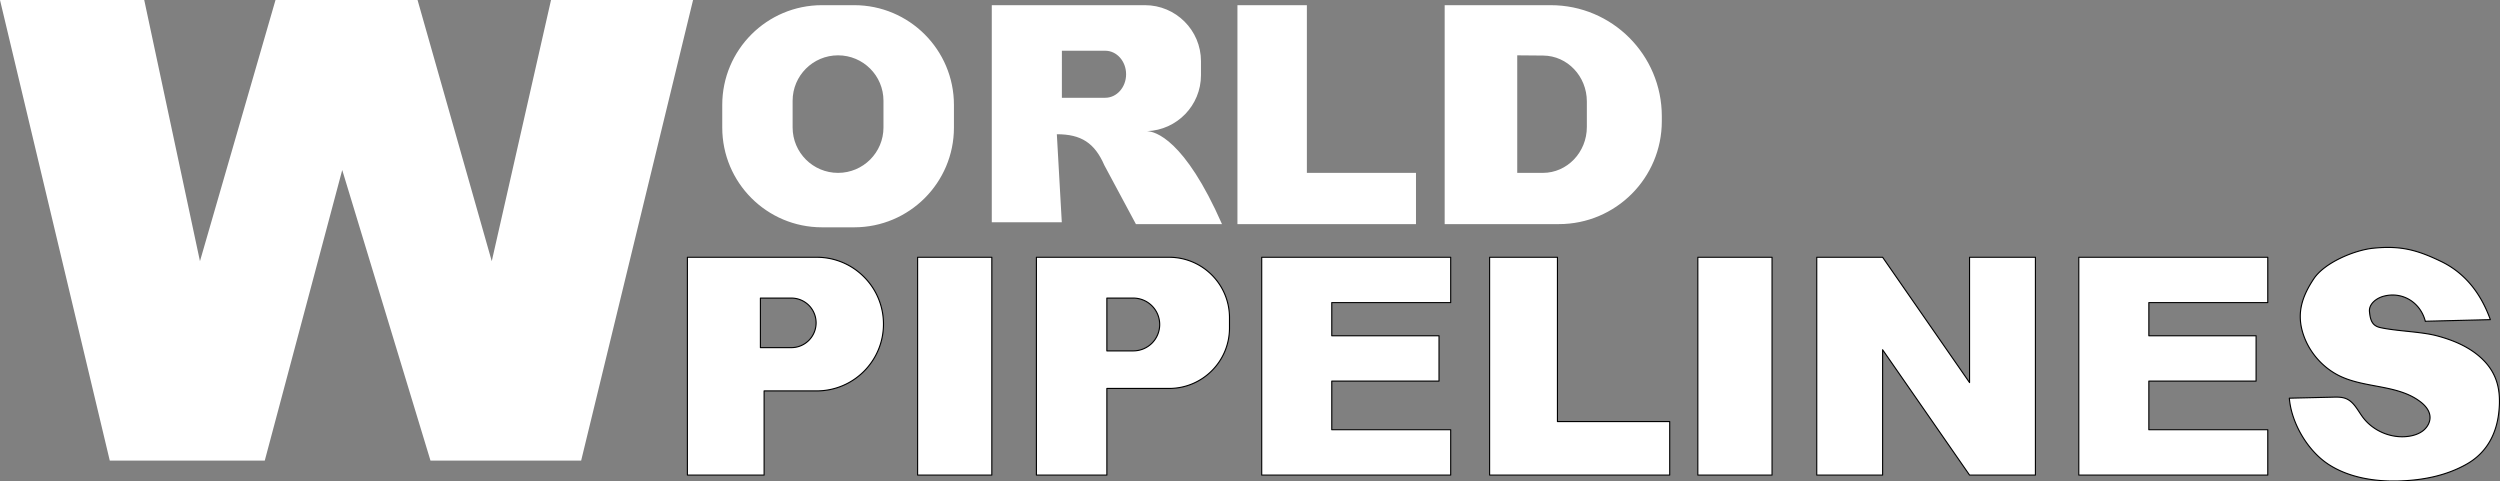
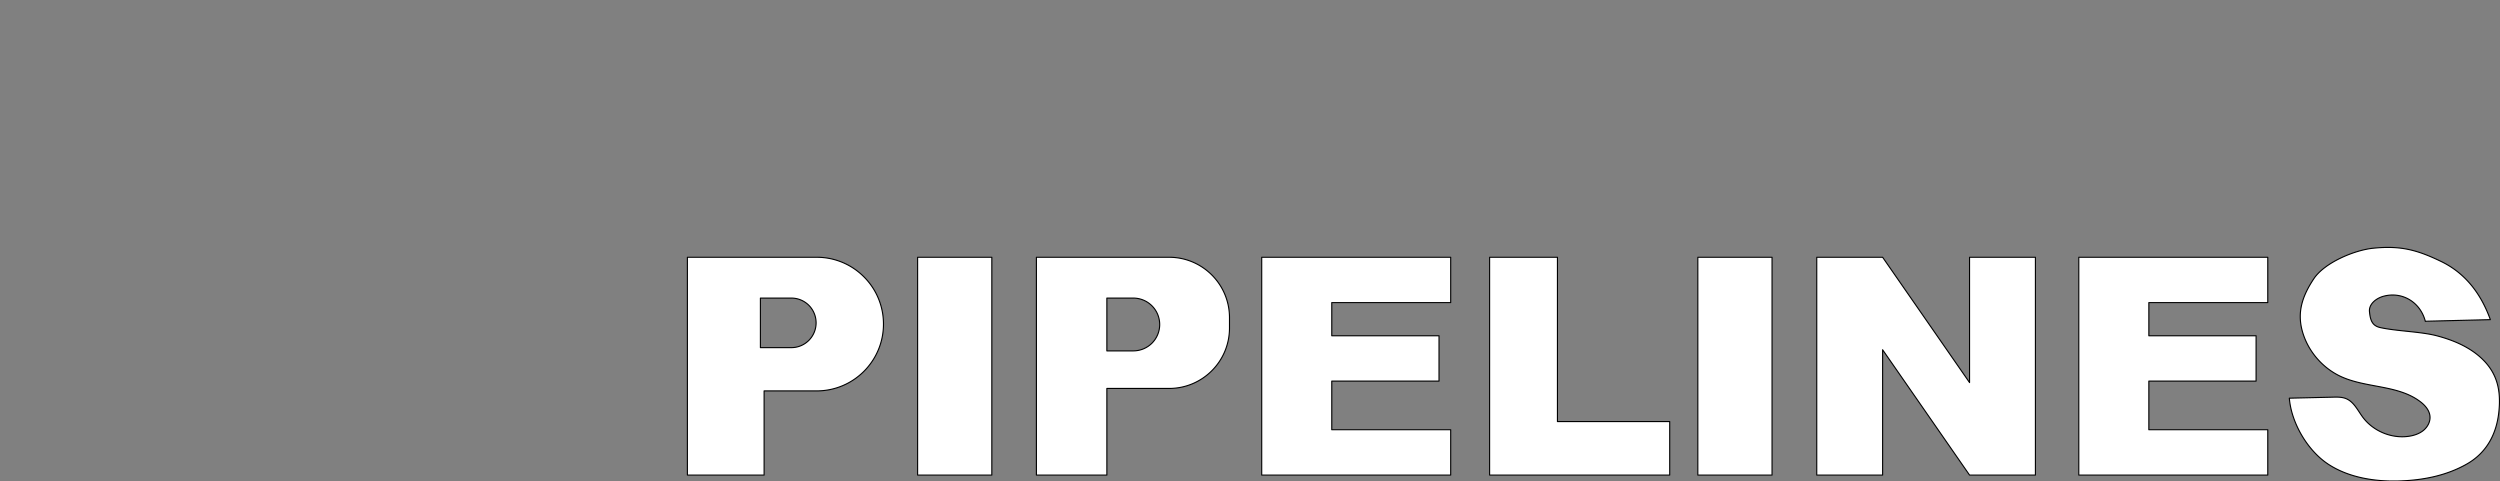
<svg xmlns="http://www.w3.org/2000/svg" data-name="Calque 2" viewBox="0 0 560.23 107.9">
  <rect x="0" y="0" width="560.23" height="107.9" fill="#808080" stroke="none" />
  <g data-name="Calque 1">
-     <path d="m0 0 24.6 103.22h34.73L76.69 38.1l19.78 65.12h33.76L155.31 0h-31.83L110.2 58.53 93.57 0H61.74L44.81 58.53 32.32 0H0zm191.42 1.16h-7.22c-12.35 0-22.35 10.01-22.35 22.35v5.08c0 12.35 10 22.35 22.35 22.35h7.22c12.34 0 22.35-10 22.35-22.35v-5.08c0-12.34-10.01-22.35-22.35-22.35Zm6.56 27.4c0 5.62-4.55 10.18-10.18 10.18s-10.18-4.56-10.18-10.18v-5.98c0-5.62 4.56-10.18 10.18-10.18 2.81 0 5.36 1.14 7.2 2.98s2.98 4.39 2.98 7.2v5.98Zm59.06.83c6.72-.25 12.09-5.77 12.09-12.55v-3.12c0-6.94-5.63-12.56-12.56-12.56h-34.32v48.65h15.69l-1.11-19.73c5.45 0 8.47 1.95 10.64 6.94l7.08 13.2h19.29c-8.42-19.11-15.03-20.76-16.8-20.83Zm-9.36-7.48h-9.72V11.37h9.72c1.29 0 2.46.59 3.3 1.54.85.96 1.37 2.27 1.37 3.73 0 2.91-2.09 5.27-4.67 5.27ZM277.3 1.16v49.06h40.01V38.74h-24.45V1.16H277.3zm70.21 0h-23.77v49.06h25.6c12.73 0 23.06-10.33 23.06-23.06v-1.11c0-13.75-11.14-24.89-24.89-24.89Zm8.09 27.29c0 5.68-4.41 10.29-9.85 10.29H340V12.4l5.83.05c5.41.05 9.77 4.64 9.77 10.29v5.71Z" style="fill:#fff" />
    <path d="M193.6 62.04a14.884 14.884 0 0 0-10.59-4.39h-28.97v48.81h17.19V87.6h11.78c8.27 0 14.97-6.7 14.97-14.97a14.9 14.9 0 0 0-4.38-10.59ZM177.34 77.9h-6.94V66.8h6.94c1.53 0 2.91.62 3.92 1.62 1 1.01 1.62 2.4 1.62 3.93 0 3.06-2.48 5.55-5.54 5.55Zm28.29-20.25h16.63v48.81h-16.63zm174.84 0h16.63v48.81h-16.63zm75.65 0v48.81h-14.76l-19.48-28.08v28.08h-14.76V57.65h14.76l19.48 28.08V57.65h14.76zm-194.14 0h-29.73v48.81h15.79V87.05h13.94c7.48 0 13.54-6.06 13.54-13.54v-2.32c0-7.48-6.06-13.54-13.54-13.54Zm-3.83 19.25a5.937 5.937 0 0 1-4.19 1.73h-5.92V66.8h5.92a5.92 5.92 0 0 1 4.19 10.1Zm40.29-9.09v7.43h24.03V85.4h-24.03v10.9h26.65v10.16h-42.35V57.65h42.35v10.16h-26.65zm183.1 0v7.43h24.03V85.4h-24.03v10.9h26.65v10.16h-42.35V57.65h42.35v10.16h-26.65zM374.17 94.47v11.99h-40.36V57.65h15.2v36.82h25.16zm169.32-22.48 14.58-.36c-2.07-5.72-5.53-10.37-11-13.02-5.47-2.65-9.16-3.59-15.21-2.99-4.28.43-10.95 3.25-13.34 6.83-2.53 3.8-3.81 7.43-2.57 11.83 1.24 4.39 4.48 8.18 8.63 10.1 5.68 2.62 12.78 1.84 17.77 5.62 1.09.82 2.08 1.95 2.19 3.32.1 1.2-.55 2.39-1.49 3.15s-2.14 1.14-3.33 1.31c-3.85.53-7.93-1.18-10.25-4.3-1.11-1.5-1.96-3.38-3.67-4.12-.94-.4-2-.39-3.02-.36-3.25.08-6.51.15-9.76.23.45 5.55 4.09 11.76 8.75 14.81 4.66 3.05 10.53 3.87 15.55 3.75 5.45-.13 10.9-1.15 15.62-3.89 4.26-2.47 6.48-6.58 7.02-11.47.54-4.89-.31-8.83-3.92-12.18-2.74-2.54-6.3-4.03-9.92-4.99s-9.1-1.04-12.75-1.86c-1.82-.41-2.21-1.71-2.39-3.56-.17-1.71 1.54-3.04 3.21-3.47 4.22-1.1 8.23 1.42 9.31 5.65Z" style="stroke:#000;stroke-linejoin:round;stroke-width:.25px;fill:#fff" />
  </g>
</svg>